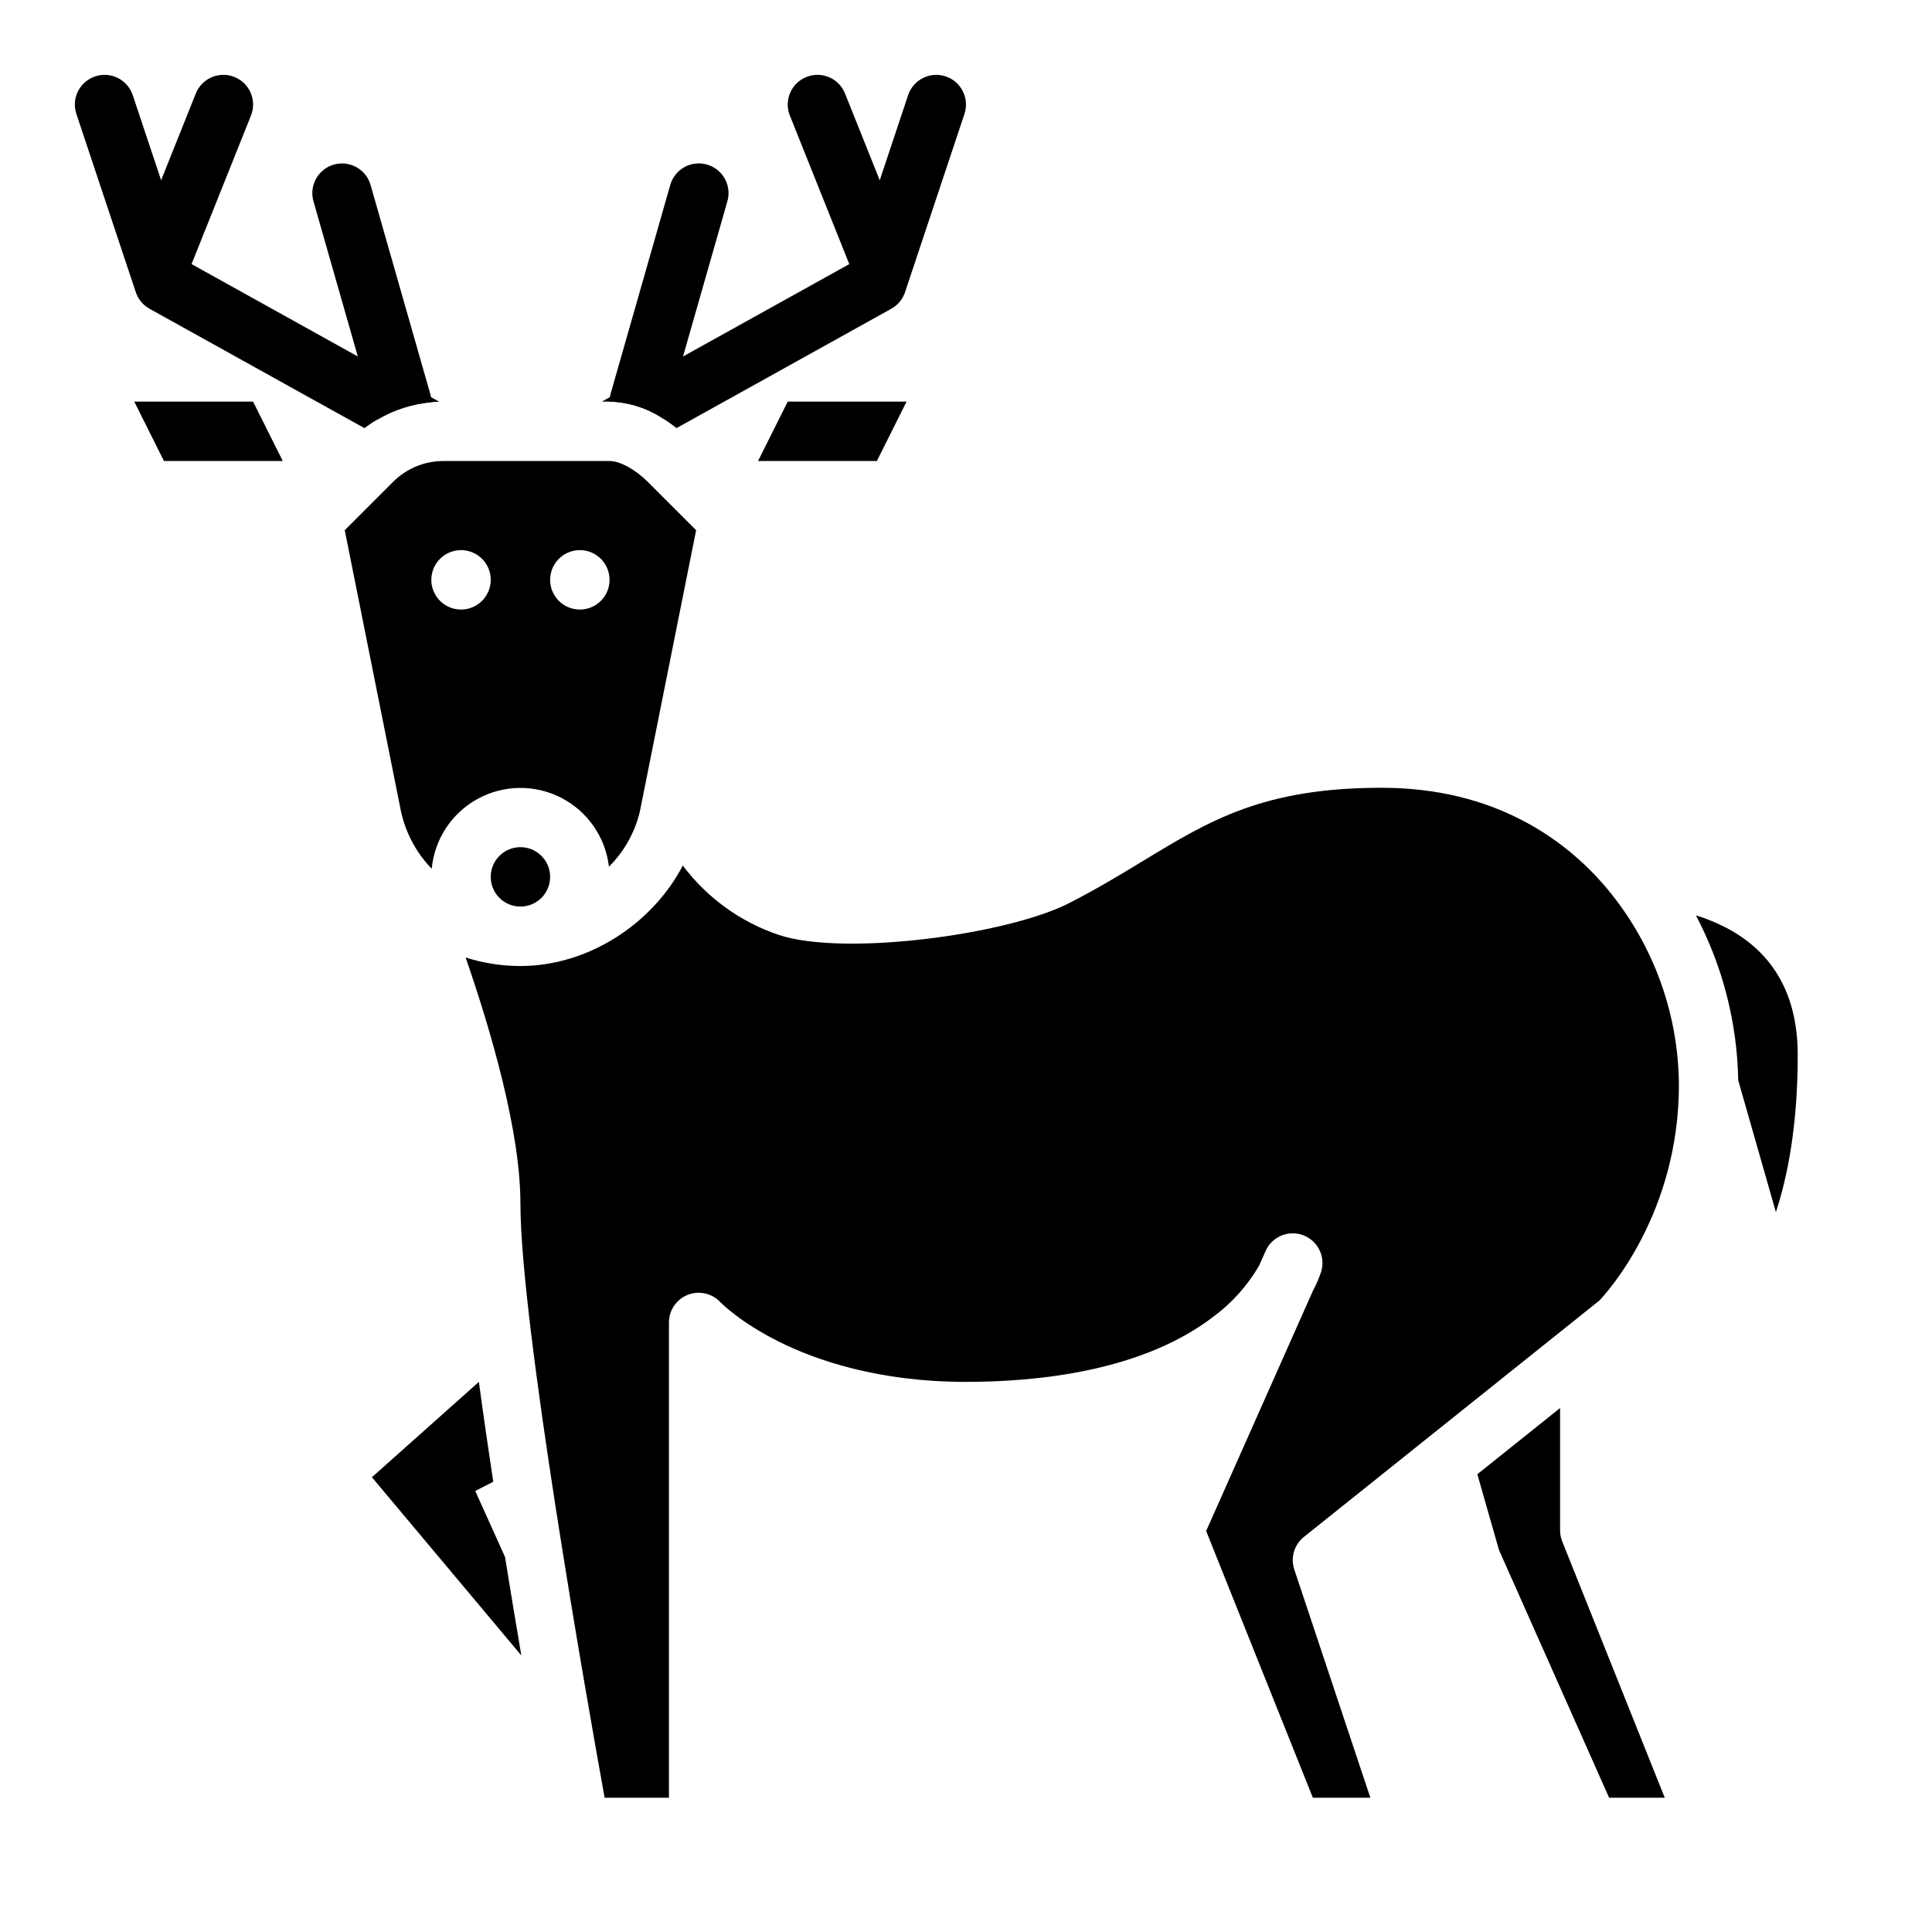
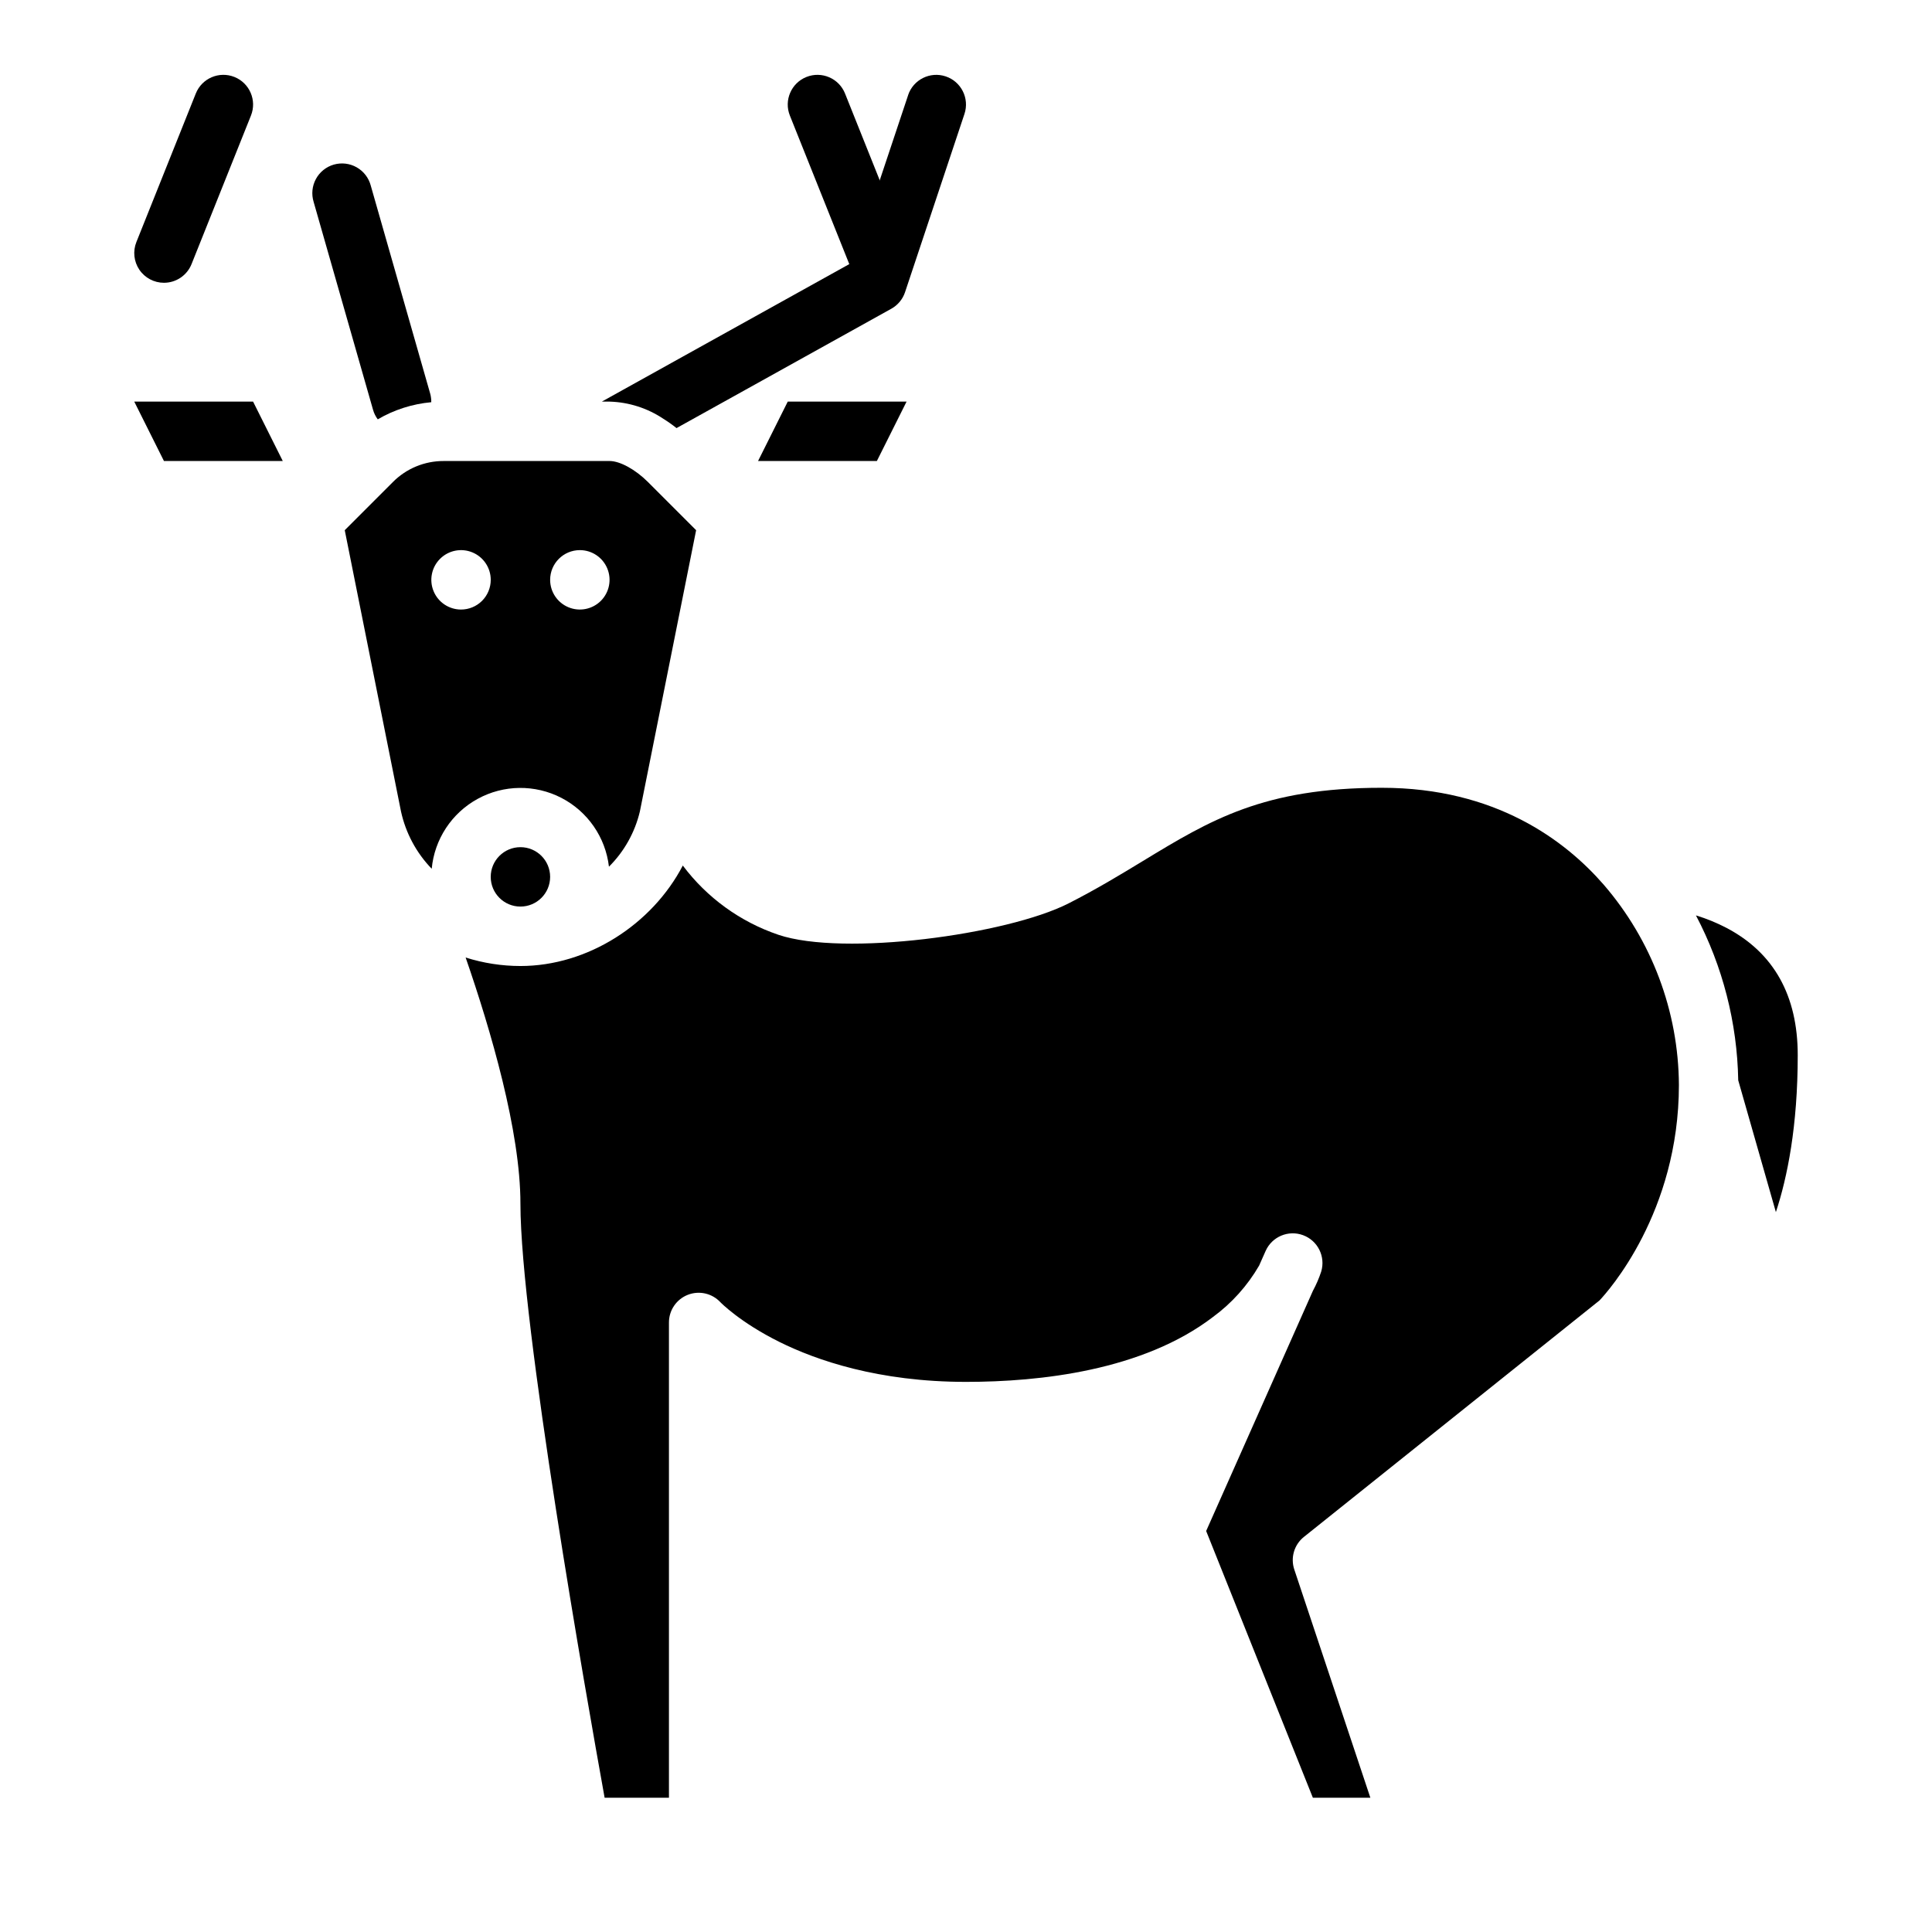
<svg xmlns="http://www.w3.org/2000/svg" fill="#000000" width="800px" height="800px" version="1.1" viewBox="144 144 512 512">
  <g>
-     <path d="m557.44 549.57v-32.426l-21.93 17.543 5.731 20.062 29.191 65.668h14.746l-27.172-67.926v0.004c-0.375-0.93-0.566-1.922-0.566-2.926z" />
    <path d="m305.38 373.68c4.043-4.019 6.879-9.094 8.195-14.641l14.906-74.535-12.766-12.766c-3.324-3.324-7.41-5.562-10.168-5.566h-43.984v0.004c-5.043-0.016-9.883 1.988-13.438 5.566l-12.762 12.766 14.906 74.531c1.25 5.719 4.066 10.98 8.141 15.191 0.727-7.816 5.293-14.762 12.184-18.527 6.887-3.769 15.199-3.863 22.172-0.262 6.973 3.606 11.703 10.441 12.613 18.238zm-7.711-83.891c3.184 0 6.051 1.918 7.269 4.859 1.219 2.941 0.547 6.328-1.703 8.582-2.254 2.25-5.641 2.922-8.582 1.703-2.941-1.219-4.859-4.086-4.859-7.269 0-4.348 3.527-7.875 7.875-7.875zm-31.488 15.742v0.004c-3.188 0-6.055-1.918-7.273-4.859-1.219-2.941-0.547-6.328 1.707-8.578 2.25-2.254 5.637-2.926 8.578-1.707s4.859 4.086 4.859 7.273c0 2.086-0.832 4.09-2.305 5.566-1.477 1.473-3.481 2.305-5.566 2.305z" />
    <path d="m289.79 376.38c0 4.348-3.523 7.871-7.871 7.871-4.348 0-7.871-3.523-7.871-7.871 0-4.348 3.523-7.871 7.871-7.871 4.348 0 7.871 3.523 7.871 7.871" />
    <path d="m510.21 352.77c-31.375 0-45.461 8.555-63.297 19.387-6.062 3.68-12.332 7.488-19.727 11.25-16.375 8.324-59.711 14.133-76.934 8.312l-0.004-0.004c-10.086-3.426-18.902-9.816-25.297-18.336-8.121 15.57-25.176 26.625-43.031 26.625-4.926-0.004-9.824-0.762-14.52-2.25 6.676 19.289 14.52 46.031 14.52 65.227 0 31.648 17.559 131.11 22.312 157.44l17.047-0.004v-125.95c0-3.234 1.98-6.141 4.992-7.324 3.012-1.184 6.438-0.406 8.645 1.965 0.016 0.016 5.141 5.312 15.656 10.527 9.719 4.828 26.184 10.578 49.43 10.578 19.598 0 46.855-2.981 65.438-17.188h-0.004c4.981-3.648 9.145-8.285 12.242-13.625l1.719-3.871c1.684-3.801 6.035-5.637 9.93-4.191 3.898 1.441 6.004 5.668 4.805 9.648-0.578 1.758-1.312 3.457-2.191 5.082l-28.297 63.664 28.281 70.688h15.234l-20.16-60.488v0.004c-1.043-3.129-0.027-6.578 2.547-8.637l78.344-62.672c2.219-2.348 21.039-23.285 21.039-57.133-0.125-19.504-7.203-38.32-19.957-53.074-10.191-11.699-28.652-25.648-58.762-25.648z" />
    <path d="m601.52 389.89c-2.586-1.344-5.289-2.449-8.078-3.301 7.098 13.488 10.934 28.457 11.207 43.699l9.98 34.934c3.035-9.207 5.789-22.754 5.789-41.605 0-15.801-6.356-27.148-18.898-33.727z" />
    <path d="m384.25 250.43h-31.488l-7.871 15.746h31.488z" />
    <path d="m179.58 250.43 7.871 15.746h31.488l-7.871-15.746z" />
-     <path d="m260.38 250.45c-0.699 0.02-1.398 0.07-2.086 0.137-5.004 0.453-9.844 2-14.18 4.539-1.223 0.699-2.398 1.48-3.512 2.34l-18.371-10.195-22.645-12.582-15.961-8.867c-1.719-0.957-3.016-2.523-3.641-4.391l-15.742-47.23c-1.375-4.125 0.852-8.582 4.977-9.957s8.586 0.852 9.961 4.977l7.519 22.543 7.262 21.785 0.809 0.441 44.059 24.484 19.375 10.766z" />
    <path d="m399.59 174.2-15.742 47.23c-0.621 1.867-1.922 3.434-3.641 4.391l-15.961 8.867-22.641 12.586-18.32 10.176-0.004-0.004c-1.105-0.883-2.262-1.699-3.465-2.449-4.234-2.84-9.188-4.422-14.285-4.566h-2.035l2.137-1.191 19.375-10.766 44.062-24.48 0.809-0.441 7.262-21.785 7.519-22.543-0.008-0.004c1.375-4.125 5.836-6.352 9.961-4.977s6.352 5.832 4.977 9.957z" />
    <path d="m258.29 250.59c-5.004 0.453-9.844 2-14.18 4.539-0.57-0.762-0.992-1.617-1.25-2.531l-4.035-14.121-11.711-40.98c-0.617-2.023-0.402-4.207 0.609-6.066 1.008-1.859 2.719-3.234 4.754-3.816 2.031-0.578 4.211-0.32 6.051 0.727 1.84 1.043 3.18 2.781 3.723 4.824l15.742 55.105c0.094 0.32 0.164 0.645 0.207 0.973 0.078 0.445 0.109 0.898 0.09 1.348z" />
-     <path d="m336.72 197.49-11.711 40.984-4.035 14.121v-0.004c-0.246 0.859-0.637 1.672-1.152 2.402-4.234-2.84-9.188-4.422-14.285-4.566-0.004-0.398 0.031-0.797 0.098-1.191 0.047-0.328 0.113-0.652 0.207-0.973l15.742-55.105c0.543-2.043 1.883-3.781 3.723-4.824 1.84-1.047 4.019-1.305 6.051-0.727 2.035 0.582 3.746 1.957 4.758 3.816 1.008 1.859 1.227 4.043 0.605 6.066z" />
    <path d="m187.45 218.94c-2.613 0-5.055-1.297-6.519-3.461-1.461-2.16-1.758-4.91-0.785-7.336l15.742-39.359c1.613-4.039 6.195-6 10.234-4.387 4.035 1.613 6 6.195 4.383 10.234l-15.742 39.359c-1.195 2.988-4.09 4.949-7.312 4.949z" />
    <path d="m376.38 218.94c-3.219 0-6.117-1.961-7.312-4.949l-15.742-39.359c-1.617-4.039 0.348-8.621 4.387-10.234 4.035-1.613 8.617 0.348 10.23 4.387l15.742 39.359h0.004c0.969 2.426 0.672 5.176-0.789 7.336-1.465 2.164-3.906 3.461-6.519 3.461z" />
-     <path d="m282.16 582.71-39.598-47.23 28.348-25.27c1.152 8.562 2.449 17.504 3.809 26.469l-4.773 2.441 7.891 17.496c1.469 9.102 2.934 17.938 4.324 26.094z" />
  </g>
</svg>